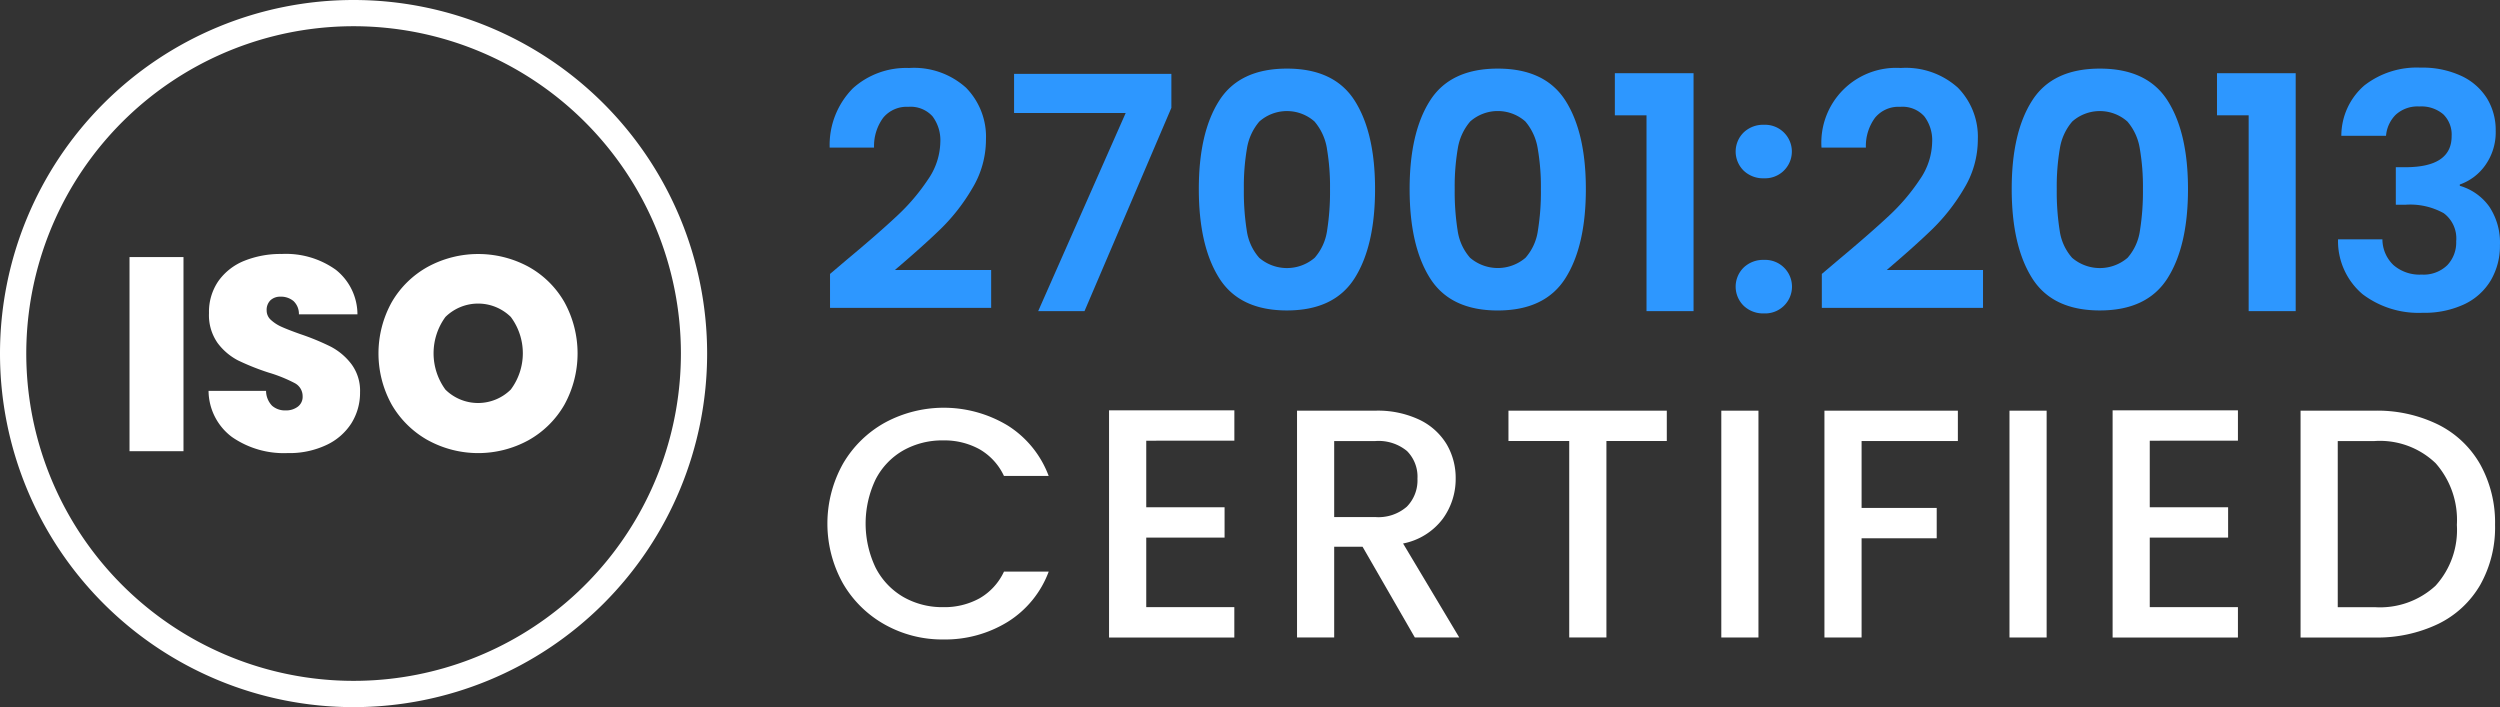
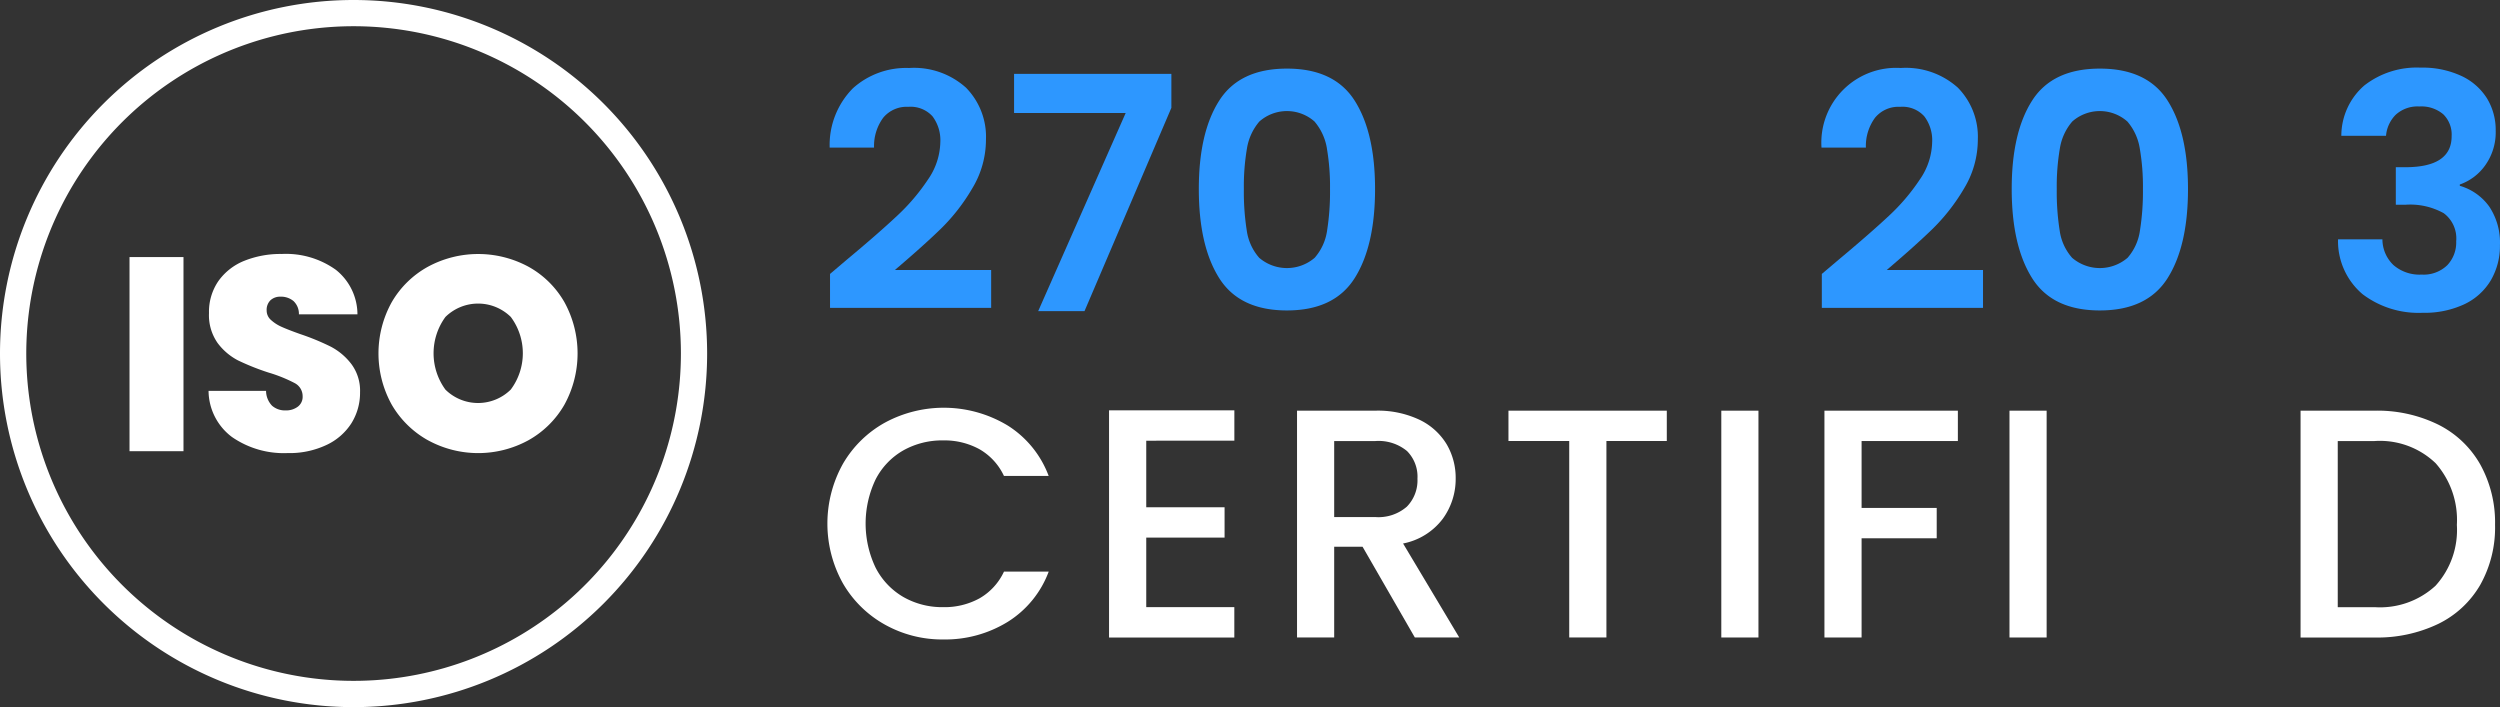
<svg xmlns="http://www.w3.org/2000/svg" width="249.799" height="70.656" viewBox="0 0 249.799 70.656">
  <rect x="0" y="0" width="249.799" height="70.656" fill="#333333" stroke="none" />
  <g id="ISO_27001-2013_1_" data-name="ISO 27001-2013 (1)" transform="translate(0.001)">
    <g id="Group_44445" data-name="Group 44445" transform="translate(82.9 6.761)">
      <path id="Path_114096" data-name="Path 114096" d="M54.5,79.751q3.131-2.609,4.989-4.353a20.182,20.182,0,0,0,3.1-3.636,6.771,6.771,0,0,0,1.239-3.718,3.974,3.974,0,0,0-.783-2.609,2.953,2.953,0,0,0-2.413-.946,3.039,3.039,0,0,0-2.511,1.092,4.761,4.761,0,0,0-.913,2.984H52.773A8.046,8.046,0,0,1,55.1,62.631a7.947,7.947,0,0,1,5.6-2.022,7.761,7.761,0,0,1,5.7,1.973,7,7,0,0,1,1.989,5.2,9.4,9.4,0,0,1-1.37,4.859,19.23,19.23,0,0,1-3.131,4.027q-1.761,1.712-4.6,4.125h9.62v3.783h-16.1v-3.39Z" transform="translate(-52.773 -60.576)" fill="#2d97ff" />
      <path id="Path_114097" data-name="Path 114097" d="M71.881,64.108,63.2,84.425H58.571l8.745-19.8H56.163V60.717H71.881Z" transform="translate(-37.738 -60.097)" fill="#2d97ff" />
      <path id="Path_114098" data-name="Path 114098" d="M61.6,63.817q2.038-3.2,6.767-3.2t6.767,3.2q2.038,3.2,2.038,8.837,0,5.674-2.038,8.9t-6.767,3.228q-4.728,0-6.767-3.228t-2.038-8.9Q59.559,67.013,61.6,63.817Zm10.761,4.777a5.519,5.519,0,0,0-1.239-2.69,4.16,4.16,0,0,0-5.511,0,5.471,5.471,0,0,0-1.239,2.69,22.435,22.435,0,0,0-.31,4.06,24.717,24.717,0,0,0,.293,4.158,5.219,5.219,0,0,0,1.239,2.707,4.253,4.253,0,0,0,5.544,0,5.219,5.219,0,0,0,1.239-2.707,24.717,24.717,0,0,0,.294-4.158,22.437,22.437,0,0,0-.313-4.06Z" transform="translate(-22.677 -60.523)" fill="#2d97ff" />
-       <path id="Path_114099" data-name="Path 114099" d="M65.473,63.817q2.038-3.2,6.767-3.2t6.767,3.2q2.038,3.2,2.038,8.837,0,5.674-2.038,8.9T72.24,84.785q-4.728,0-6.767-3.228t-2.038-8.9Q63.435,67.013,65.473,63.817Zm10.761,4.777A5.519,5.519,0,0,0,75,65.9a4.16,4.16,0,0,0-5.511,0,5.471,5.471,0,0,0-1.239,2.69,22.434,22.434,0,0,0-.31,4.06,24.714,24.714,0,0,0,.294,4.158,5.219,5.219,0,0,0,1.239,2.707,4.253,4.253,0,0,0,5.544,0,5.172,5.172,0,0,0,1.234-2.707,24.091,24.091,0,0,0,.3-4.158,22.433,22.433,0,0,0-.317-4.056Z" transform="translate(-5.487 -60.523)" fill="#2d97ff" />
-       <path id="Path_114100" data-name="Path 114100" d="M67.208,64.912V60.705h7.864V84.478h-4.7V64.912Z" transform="translate(11.246 -60.151)" fill="#2d97ff" />
-       <path id="Path_114101" data-name="Path 114101" d="M70.228,66.235a2.677,2.677,0,0,1,0-3.815,2.807,2.807,0,0,1,2.038-.766,2.675,2.675,0,1,1,0,5.346A2.807,2.807,0,0,1,70.228,66.235Zm0,13.5a2.677,2.677,0,0,1,0-3.815,2.807,2.807,0,0,1,2.038-.766,2.676,2.676,0,1,1,0,5.347A2.807,2.807,0,0,1,70.228,79.735Z" transform="translate(21.096 -55.946)" fill="#2d97ff" />
      <path id="Path_114102" data-name="Path 114102" d="M72.735,79.751q3.123-2.608,4.989-4.353a20.181,20.181,0,0,0,3.1-3.636,6.771,6.771,0,0,0,1.239-3.718,3.945,3.945,0,0,0-.788-2.609,2.934,2.934,0,0,0-2.408-.946,3.032,3.032,0,0,0-2.511,1.092,4.762,4.762,0,0,0-.913,2.984H71.007a7.476,7.476,0,0,1,7.924-7.957,7.761,7.761,0,0,1,5.707,1.973,7,7,0,0,1,1.989,5.2,9.4,9.4,0,0,1-1.37,4.859,19.412,19.412,0,0,1-3.131,4.027q-1.761,1.712-4.6,4.125h9.62v3.783H71.04V81.186Z" transform="translate(28.095 -60.576)" fill="#2d97ff" />
      <path id="Path_114103" data-name="Path 114103" d="M76.542,63.817q2.038-3.2,6.772-3.2t6.767,3.2q2.038,3.2,2.038,8.837,0,5.674-2.038,8.9t-6.767,3.228q-4.737,0-6.772-3.228t-2.038-8.9Q74.5,67.013,76.542,63.817ZM87.3,68.594a5.424,5.424,0,0,0-1.239-2.69,4.153,4.153,0,0,0-5.506,0,5.424,5.424,0,0,0-1.239,2.69,22.433,22.433,0,0,0-.31,4.06,24.717,24.717,0,0,0,.293,4.158,5.177,5.177,0,0,0,1.239,2.707,4.253,4.253,0,0,0,5.544,0,5.214,5.214,0,0,0,1.234-2.707,24.646,24.646,0,0,0,.3-4.158A22.38,22.38,0,0,0,87.3,68.594Z" transform="translate(43.604 -60.523)" fill="#2d97ff" />
-       <path id="Path_114104" data-name="Path 114104" d="M78.278,64.912V60.705h7.864V84.478h-4.7V64.912Z" transform="translate(60.342 -60.151)" fill="#2d97ff" />
      <path id="Path_114105" data-name="Path 114105" d="M83.129,62.38a8.518,8.518,0,0,1,5.625-1.78,9.179,9.179,0,0,1,4.076.832,5.984,5.984,0,0,1,2.56,2.25,6.05,6.05,0,0,1,.864,3.212A5.67,5.67,0,0,1,95.2,70.37a5.231,5.231,0,0,1-2.533,1.908v.13a5.481,5.481,0,0,1,2.951,2.087,6.478,6.478,0,0,1,1.06,3.848,6.78,6.78,0,0,1-.9,3.489,6.119,6.119,0,0,1-2.636,2.4,9.388,9.388,0,0,1-4.19.864,9.268,9.268,0,0,1-6-1.859A6.956,6.956,0,0,1,80.5,77.756h4.435a3.573,3.573,0,0,0,1.092,2.56,3.968,3.968,0,0,0,2.826.962,3.388,3.388,0,0,0,2.554-.929,3.286,3.286,0,0,0,.9-2.4,3.139,3.139,0,0,0-1.239-2.8A6.9,6.9,0,0,0,87.22,74.3h-.946v-3.75h.946q4.631,0,4.631-3.1a2.835,2.835,0,0,0-.832-2.185,3.363,3.363,0,0,0-2.391-.783,3.22,3.22,0,0,0-2.37.832,3.36,3.36,0,0,0-.962,2.1H80.83a6.667,6.667,0,0,1,2.3-5.035Z" transform="translate(70.214 -60.603)" fill="#2d97ff" />
    </g>
    <g id="Group_44446" data-name="Group 44446" transform="translate(82.672 40.741)">
      <path id="Path_114106" data-name="Path 114106" d="M54.28,72.464a11.029,11.029,0,0,1,4.207-4.125,12.367,12.367,0,0,1,12.261.293,10.12,10.12,0,0,1,4.093,5.038H70.373A5.99,5.99,0,0,0,67.927,71a7.257,7.257,0,0,0-3.62-.88A7.911,7.911,0,0,0,60.3,71.127a7.035,7.035,0,0,0-2.756,2.9,10.24,10.24,0,0,0,0,8.8A7.144,7.144,0,0,0,60.3,85.753a7.812,7.812,0,0,0,4.011,1.027,7.257,7.257,0,0,0,3.62-.88,5.99,5.99,0,0,0,2.446-2.674h4.468a10.034,10.034,0,0,1-4.093,5.022,11.907,11.907,0,0,1-6.44,1.761,11.714,11.714,0,0,1-5.837-1.484A11.063,11.063,0,0,1,54.28,84.4a12.27,12.27,0,0,1,0-11.935Z" transform="translate(-52.731 -66.855)" fill="#fff" />
      <path id="Path_114107" data-name="Path 114107" d="M61.627,69.936v6.652h7.826v3.033H61.627v6.946h8.8V89.6H57.909V66.9H70.431v3.033Z" transform="translate(-29.767 -66.642)" fill="#fff" />
      <path id="Path_114108" data-name="Path 114108" d="M73.137,89.573l-5.223-9.066H65.077v9.066H61.365V66.909h7.826a9.731,9.731,0,0,1,4.419.913,6.4,6.4,0,0,1,2.707,2.446,6.654,6.654,0,0,1,.9,3.424,6.754,6.754,0,0,1-1.294,4.027,6.521,6.521,0,0,1-3.962,2.462l5.614,9.392ZM65.077,77.54h4.114a4.319,4.319,0,0,0,3.147-1.04,3.757,3.757,0,0,0,1.06-2.8,3.625,3.625,0,0,0-1.043-2.756,4.452,4.452,0,0,0-3.163-1H65.077Z" transform="translate(-14.439 -66.616)" fill="#fff" />
      <path id="Path_114109" data-name="Path 114109" d="M81.073,66.909v3.033H75.04V89.573H71.323V69.942H65.252V66.909Z" transform="translate(2.8 -66.616)" fill="#fff" />
      <path id="Path_114110" data-name="Path 114110" d="M72.877,66.909V89.573H69.165V66.909Z" transform="translate(20.154 -66.616)" fill="#fff" />
-       <path id="Path_114111" data-name="Path 114111" d="M84.393,66.909v3.033h-9.62v6.685h7.506V79.66H74.773v9.913H71.061V66.909Z" transform="translate(28.563 -66.616)" fill="#fff" />
+       <path id="Path_114111" data-name="Path 114111" d="M84.393,66.909v3.033h-9.62v6.685h7.506V79.66H74.773v9.913H71.061V66.909" transform="translate(28.563 -66.616)" fill="#fff" />
      <path id="Path_114112" data-name="Path 114112" d="M78.175,66.909V89.573H74.463V66.909Z" transform="translate(43.651 -66.616)" fill="#fff" />
-       <path id="Path_114113" data-name="Path 114113" d="M80.071,69.936v6.652H87.9v3.033H80.071v6.946h8.81V89.6H76.359V66.9H88.881v3.033Z" transform="translate(52.059 -66.642)" fill="#fff" />
      <path id="Path_114114" data-name="Path 114114" d="M93.559,68.295a9.915,9.915,0,0,1,4.207,3.978,11.966,11.966,0,0,1,1.484,6.049,11.7,11.7,0,0,1-1.484,6,9.8,9.8,0,0,1-4.207,3.9,14.082,14.082,0,0,1-6.343,1.353h-7.4V66.909h7.4a13.8,13.8,0,0,1,6.343,1.386Zm-.245,16.093a8.276,8.276,0,0,0,2.12-6.065,8.556,8.556,0,0,0-2.12-6.163,8.041,8.041,0,0,0-6.1-2.217H83.532v16.6h3.685a8.18,8.18,0,0,0,6.1-2.155Z" transform="translate(67.382 -66.616)" fill="#fff" />
    </g>
    <g id="Group_44447" data-name="Group 44447" transform="translate(12.941 25.381)">
      <path id="Path_114115" data-name="Path 114115" d="M45.293,64.085v19.4H39.9v-19.4Z" transform="translate(-39.901 -63.781)" fill="#fff" />
      <path id="Path_114116" data-name="Path 114116" d="M43.691,82.312A5.816,5.816,0,0,1,41.354,77.7H47.1a2.16,2.16,0,0,0,.6,1.489,1.955,1.955,0,0,0,1.348.467,1.935,1.935,0,0,0,1.228-.375,1.226,1.226,0,0,0,.478-1.033,1.471,1.471,0,0,0-.794-1.321,14.384,14.384,0,0,0-2.587-1.044A24.255,24.255,0,0,1,44.3,74.66a5.978,5.978,0,0,1-2.038-1.734,4.819,4.819,0,0,1-.864-2.989,5.416,5.416,0,0,1,.935-3.2,5.834,5.834,0,0,1,2.587-2.027,9.7,9.7,0,0,1,3.745-.685,8.555,8.555,0,0,1,5.408,1.582,5.7,5.7,0,0,1,2.158,4.446H50.382a1.749,1.749,0,0,0-.538-1.321,1.938,1.938,0,0,0-1.31-.44,1.413,1.413,0,0,0-.989.353,1.335,1.335,0,0,0-.386,1.022,1.255,1.255,0,0,0,.429.951,3.917,3.917,0,0,0,1.06.685c.418.19,1.044.435,1.87.728a24.09,24.09,0,0,1,3.038,1.25,6.193,6.193,0,0,1,2.065,1.739,4.454,4.454,0,0,1,.87,2.821,5.737,5.737,0,0,1-.87,3.109,5.925,5.925,0,0,1-2.506,2.169,8.654,8.654,0,0,1-3.864.8,9.086,9.086,0,0,1-5.56-1.607Z" transform="translate(-33.457 -64.029)" fill="#fff" />
      <path id="Path_114117" data-name="Path 114117" d="M49.429,82.644a9.574,9.574,0,0,1-3.62-3.549,10.56,10.56,0,0,1,0-10.267,9.453,9.453,0,0,1,3.62-3.533,10.559,10.559,0,0,1,10.028,0,9.346,9.346,0,0,1,3.593,3.533,10.636,10.636,0,0,1,0,10.267,9.455,9.455,0,0,1-3.6,3.549,10.458,10.458,0,0,1-10.017,0ZM57.7,77.568a6.071,6.071,0,0,0,0-7.25,4.659,4.659,0,0,0-6.533,0,6.155,6.155,0,0,0,0,7.261,4.645,4.645,0,0,0,6.533-.011Z" transform="translate(-19.602 -64.029)" fill="#fff" />
    </g>
    <path id="Path_114118" data-name="Path 114118" d="M106.865,94.687h-1.31a32.705,32.705,0,1,1-9.582-23.131,32.7,32.7,0,0,1,9.582,23.131h2.62a35.328,35.328,0,1,0-35.328,35.328,35.328,35.328,0,0,0,35.328-35.328Z" transform="translate(-37.52 -59.359)" fill="#fff" />
  </g>
</svg>